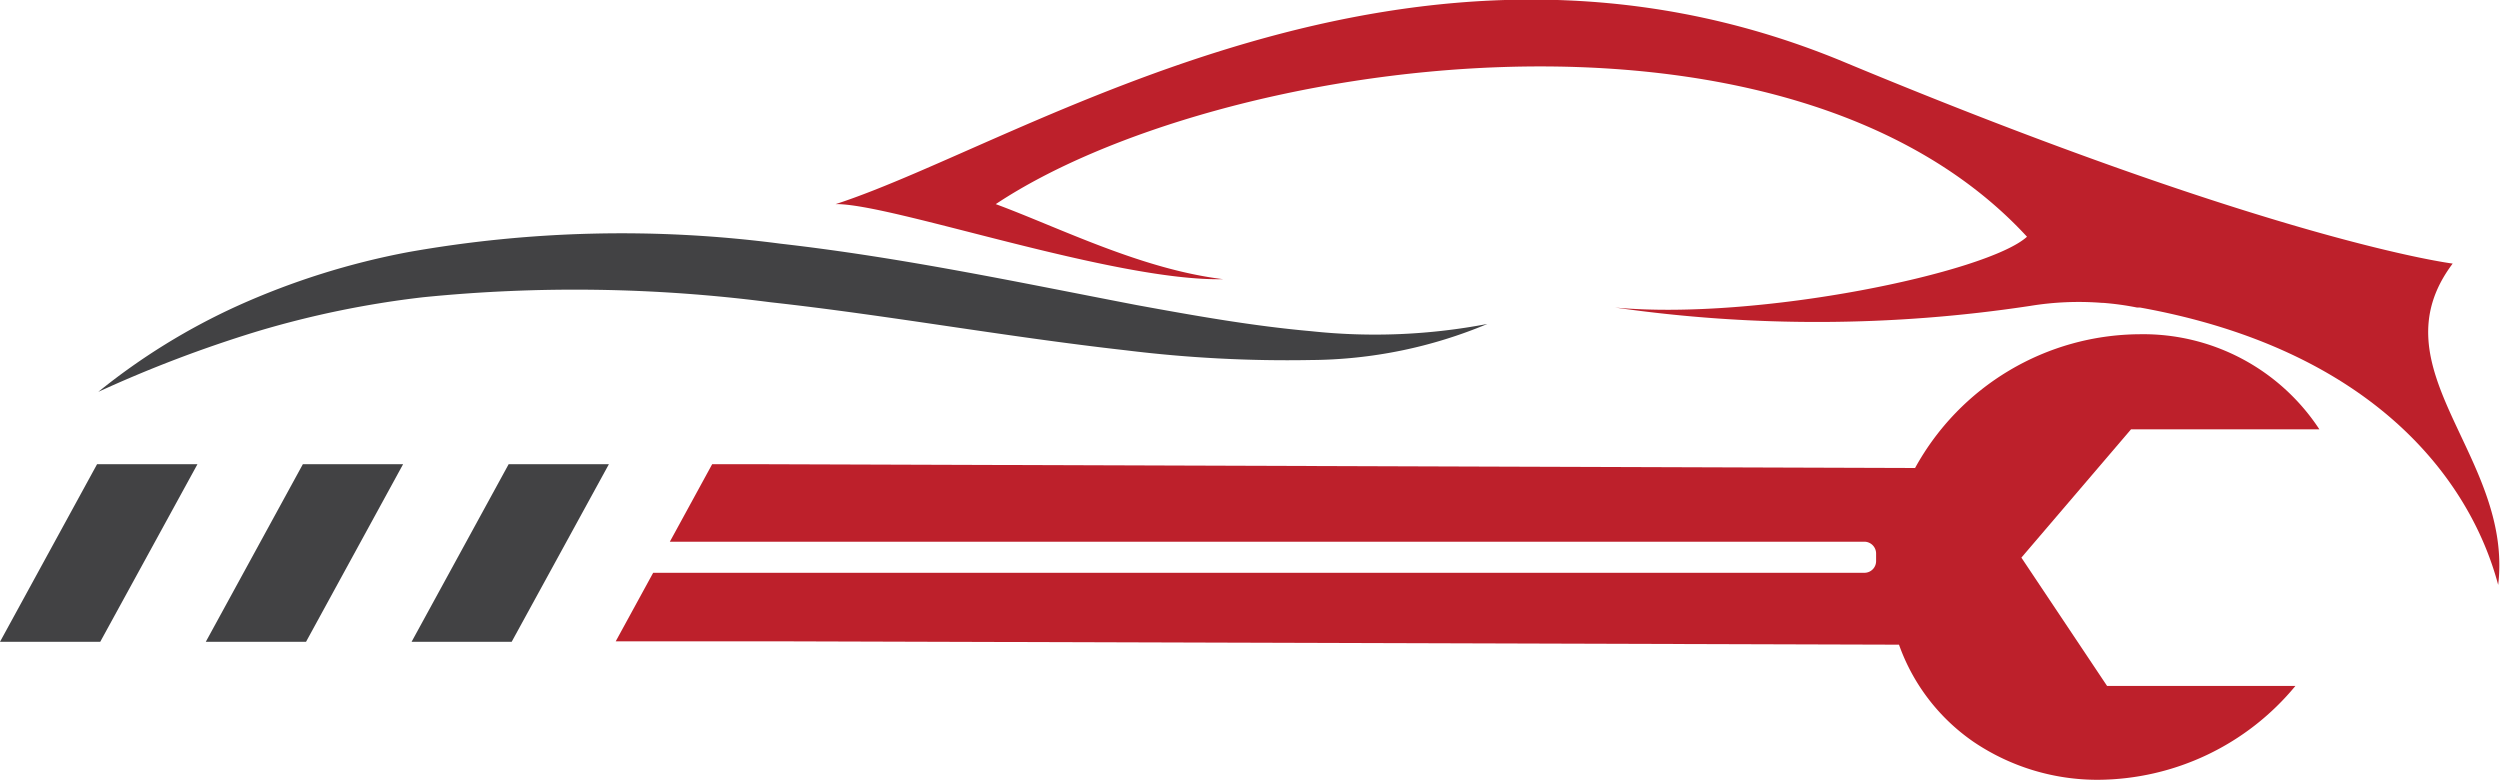
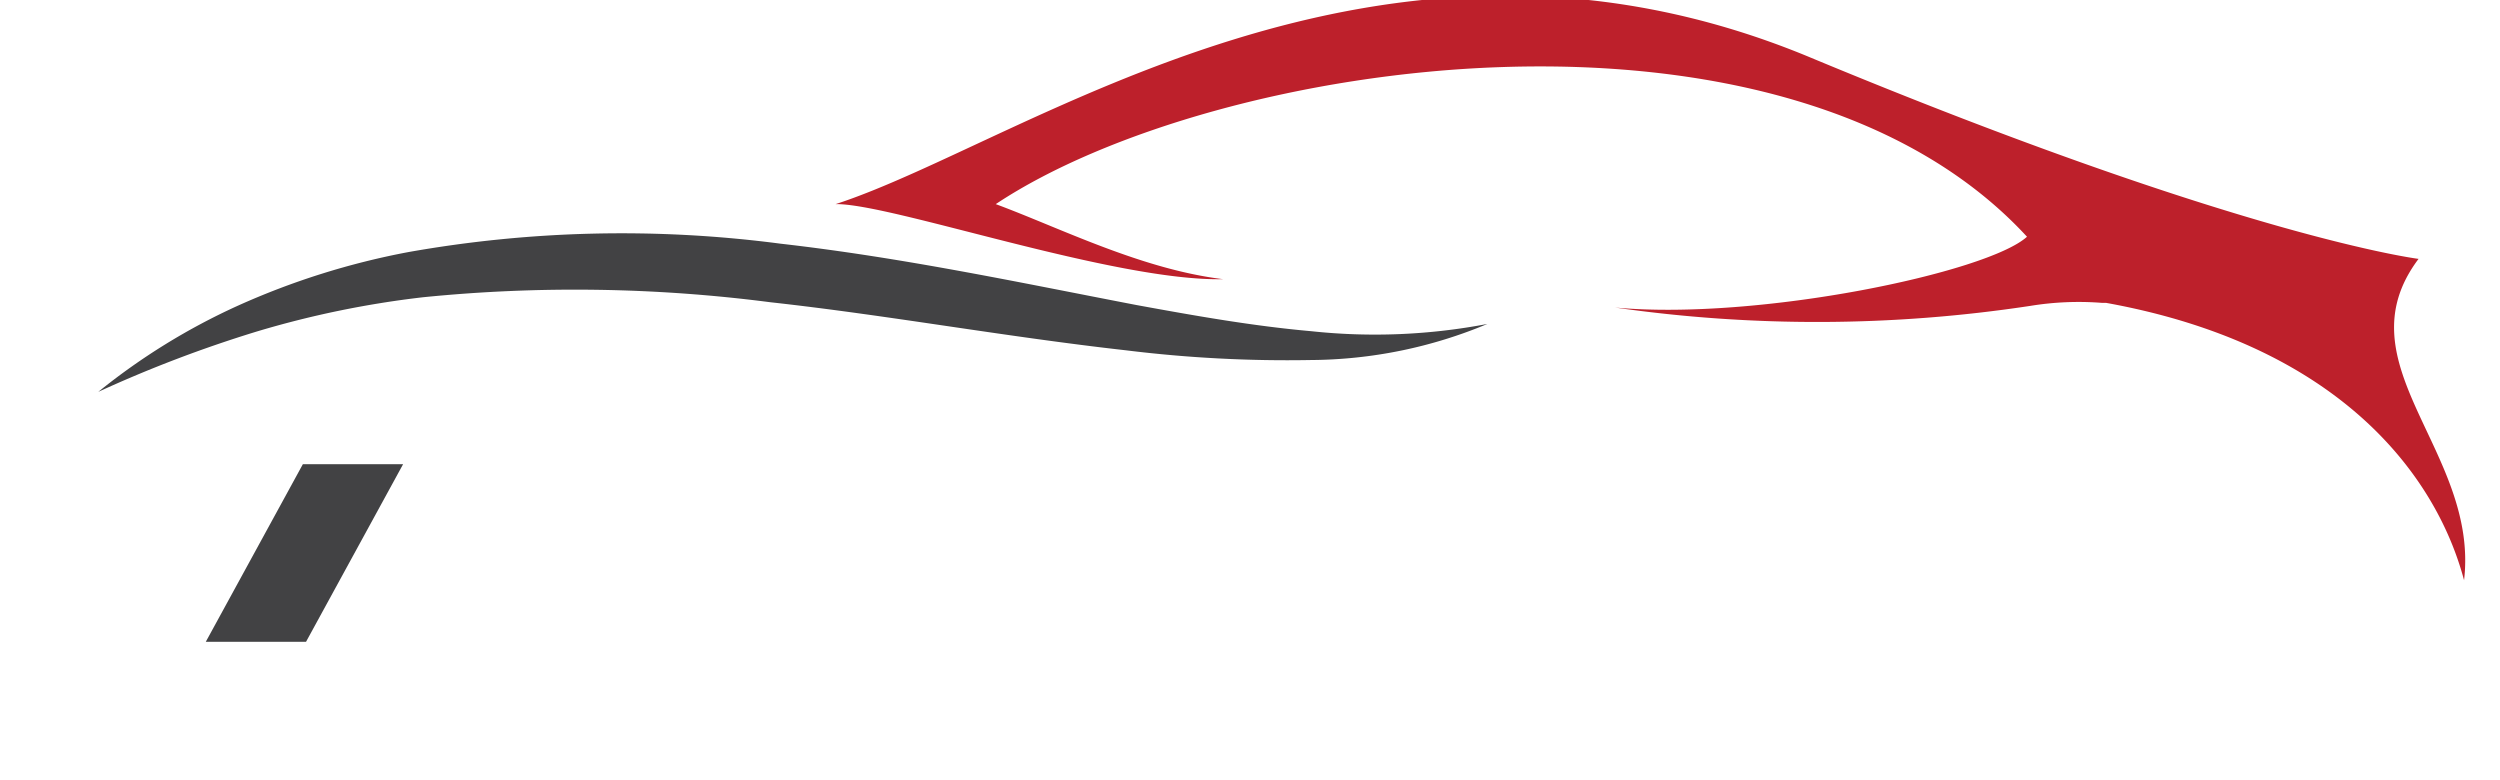
<svg xmlns="http://www.w3.org/2000/svg" id="Layer_4" data-name="Layer 4" viewBox="0 0 164.85 51.45">
  <defs>
    <style>.cls-1{fill:#424244;}.cls-2{fill:#bd202b;}</style>
  </defs>
  <title>44</title>
  <path class="cls-1" d="M514.54,344.85a42.64,42.64,0,0,1,9.2-5.68A49.85,49.85,0,0,1,535,335.63a80.47,80.47,0,0,1,24.54-.55c8.08.92,15.84,2.58,23.49,4.05,3.83.7,7.65,1.38,11.5,1.72a39.4,39.4,0,0,0,11.61-.48,30.56,30.56,0,0,1-11.63,2.38,86.63,86.63,0,0,1-12.2-.64c-8-.9-15.74-2.32-23.45-3.17a100.38,100.38,0,0,0-22.9-.33,63.45,63.45,0,0,0-11,2.27A83.86,83.86,0,0,0,514.54,344.85Z" transform="translate(-508.06 -319.01)" />
-   <path class="cls-2" d="M563.16,332.47c3.63-.06,18.36,5.11,25.56,4.95-5.39-.65-10.76-3.38-15-4.95,14.45-9.61,52-15.21,68,2.15-2.59,2.36-17.7,5.54-27.16,4.67a93.76,93.76,0,0,0,27.38-.11,19.75,19.75,0,0,1,4.71-.2h.08a18.73,18.73,0,0,1,2.25.31l.2,0c15.22,2.75,21.73,11.21,23.61,18.29,1-8.5-8.23-14.24-3-21.19,0,0-11.6-1.42-40.13-13.29S575.7,328.4,563.16,332.47Z" transform="translate(-508.06 -319.01)" />
-   <path class="cls-2" d="M646.7,339h0Z" transform="translate(-508.06 -319.01)" />
-   <polygon class="cls-1" points="40.15 30.61 33.74 42.32 27.14 42.32 33.54 30.61 40.15 30.61" />
+   <path class="cls-2" d="M563.16,332.47c3.63-.06,18.36,5.11,25.56,4.95-5.39-.65-10.76-3.38-15-4.95,14.45-9.61,52-15.21,68,2.15-2.59,2.36-17.7,5.54-27.16,4.67a93.76,93.76,0,0,0,27.38-.11,19.75,19.75,0,0,1,4.71-.2h.08l.2,0c15.22,2.75,21.73,11.21,23.61,18.29,1-8.5-8.23-14.24-3-21.19,0,0-11.6-1.42-40.13-13.29S575.7,328.4,563.16,332.47Z" transform="translate(-508.06 -319.01)" />
  <polygon class="cls-1" points="26.58 30.61 20.18 42.32 13.57 42.32 19.97 30.61 26.58 30.61" />
-   <polygon class="cls-1" points="13.02 30.61 6.61 42.32 0 42.32 6.4 30.61 13.02 30.61" />
-   <path class="cls-2" d="M647,364.24l12.42,0a17,17,0,0,1-13,6.19,14.58,14.58,0,0,1-8.22-2.5,13.09,13.09,0,0,1-4.92-6.41l-73.47-.22-11.15,0,2.47-4.52H631a.77.77,0,0,0,.77-.76v-.52a.78.78,0,0,0-.77-.77H552.23l2.79-5.11h3.23l76.09.25h0a17,17,0,0,1,14.78-8.82A13.89,13.89,0,0,1,661,347.32l-12.42,0-7.23,8.46Z" transform="translate(-508.06 -319.01)" />
</svg>